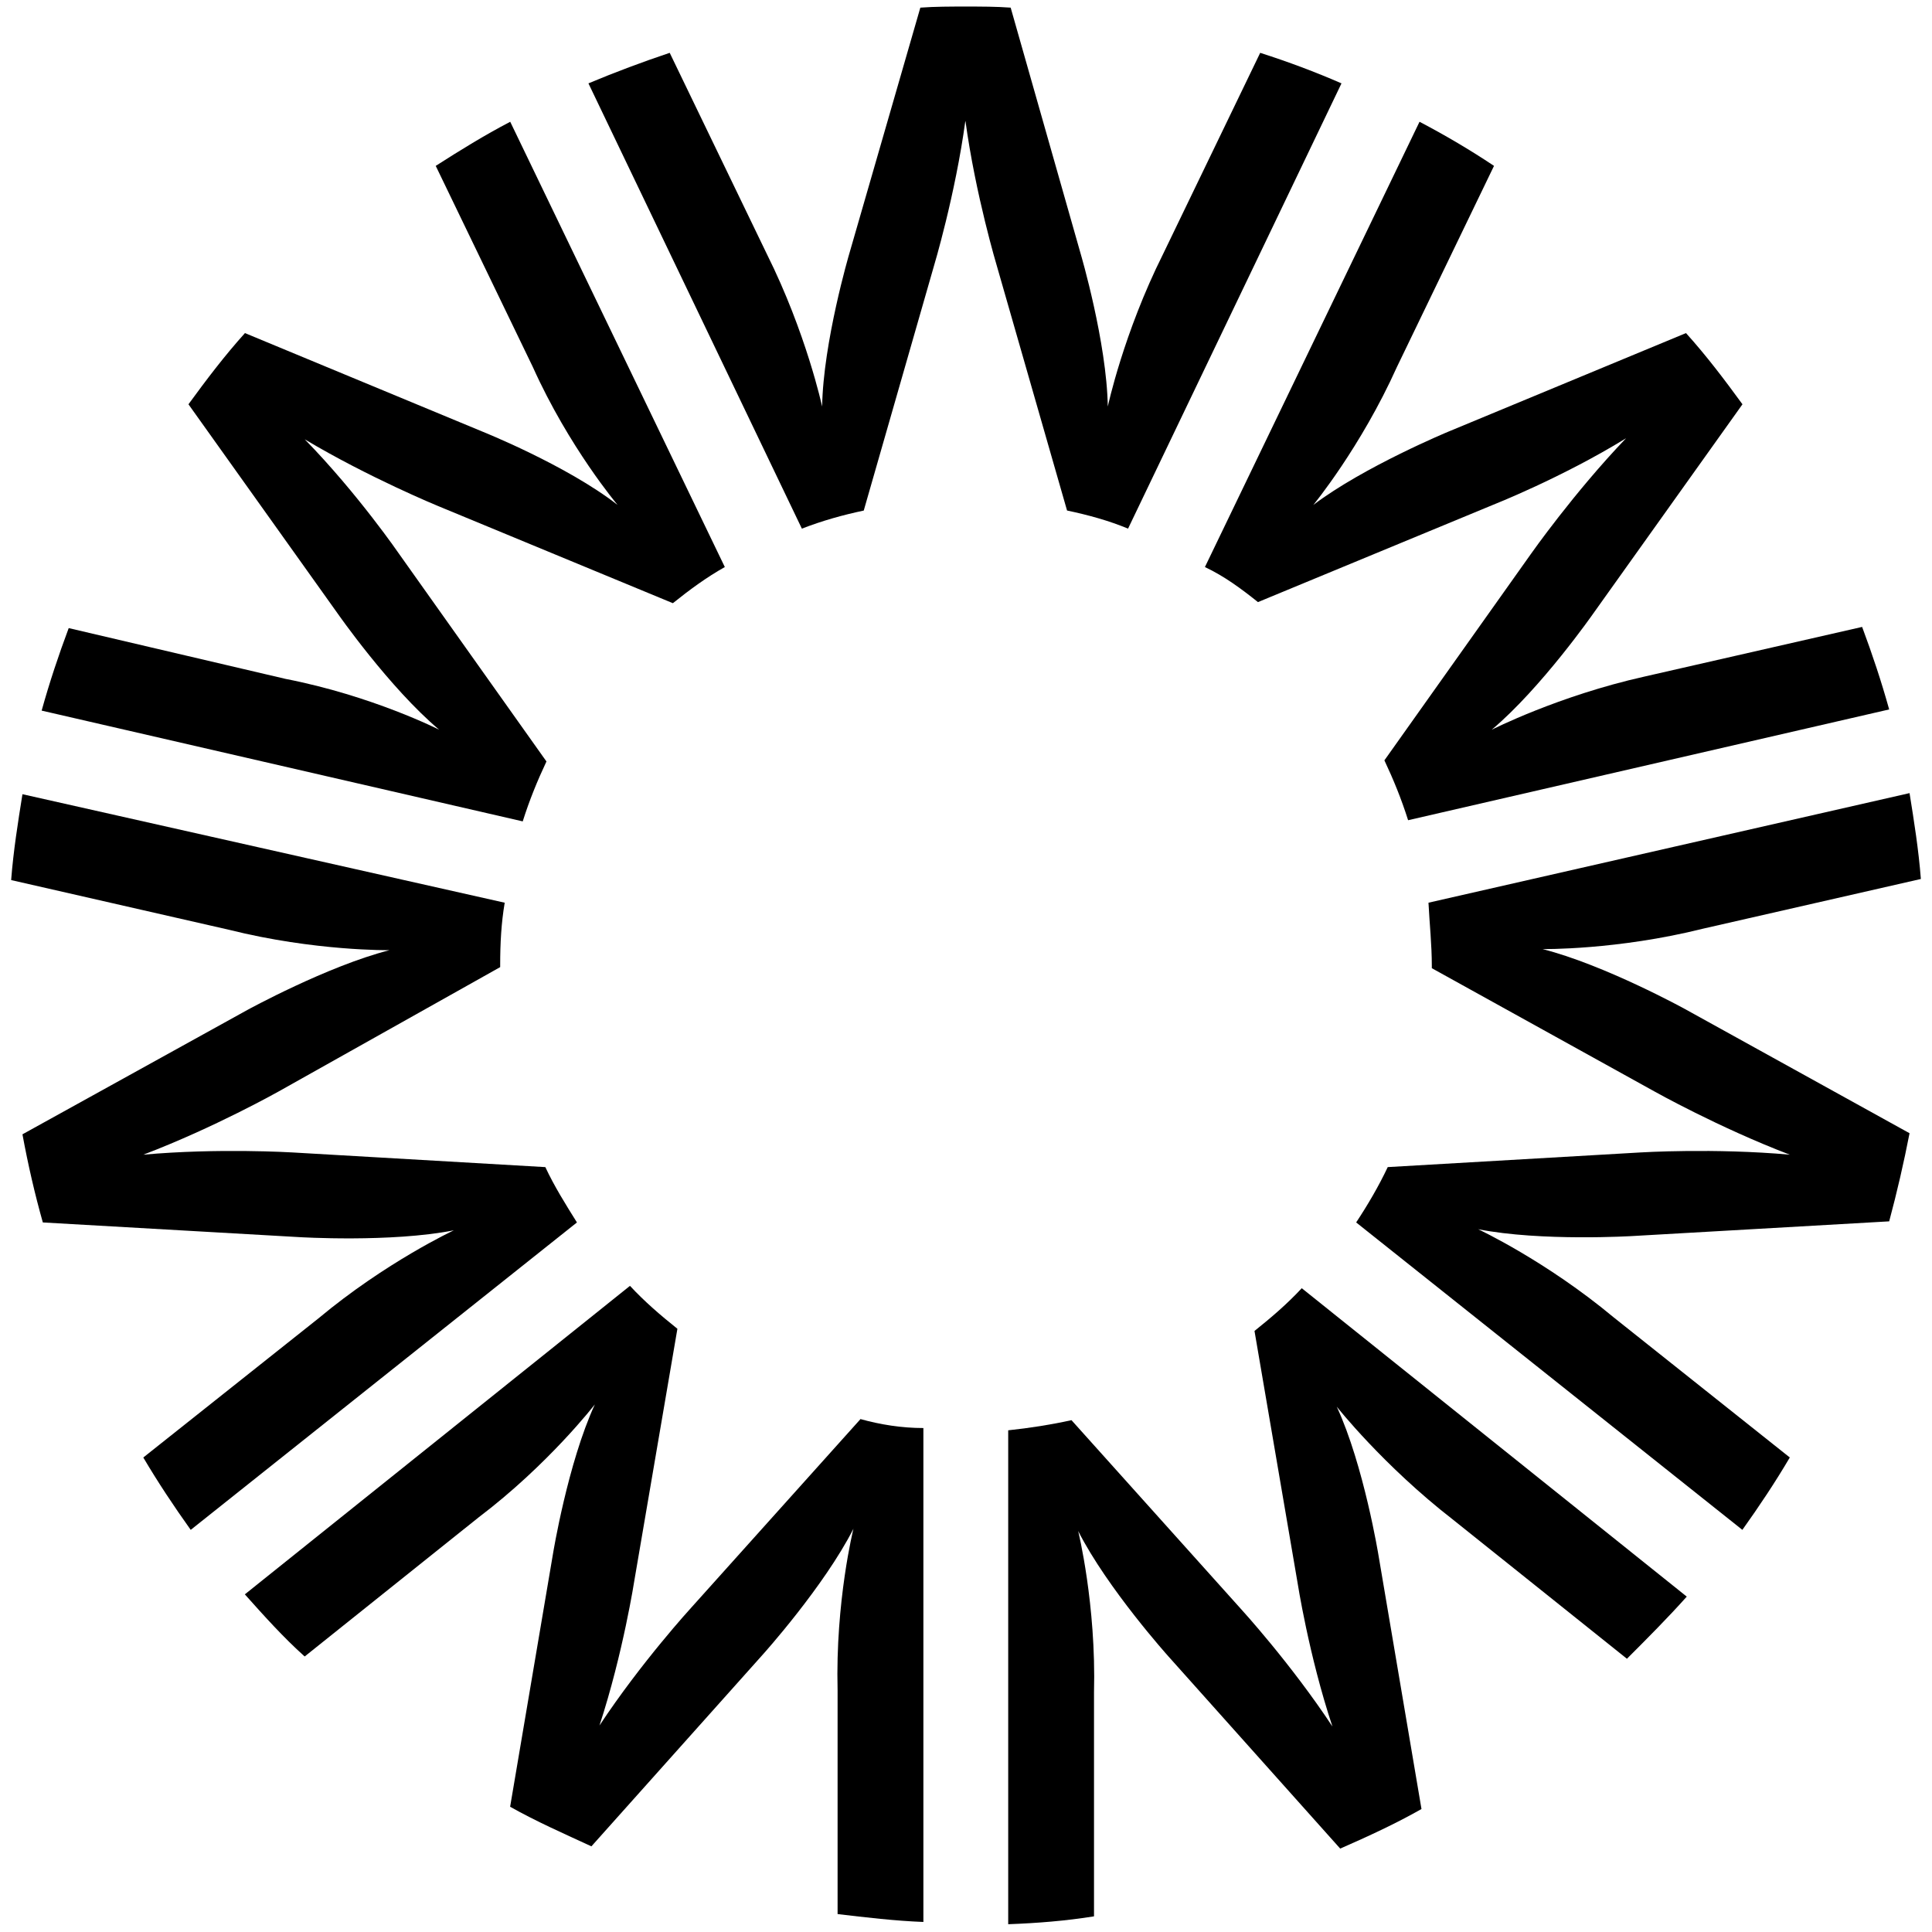
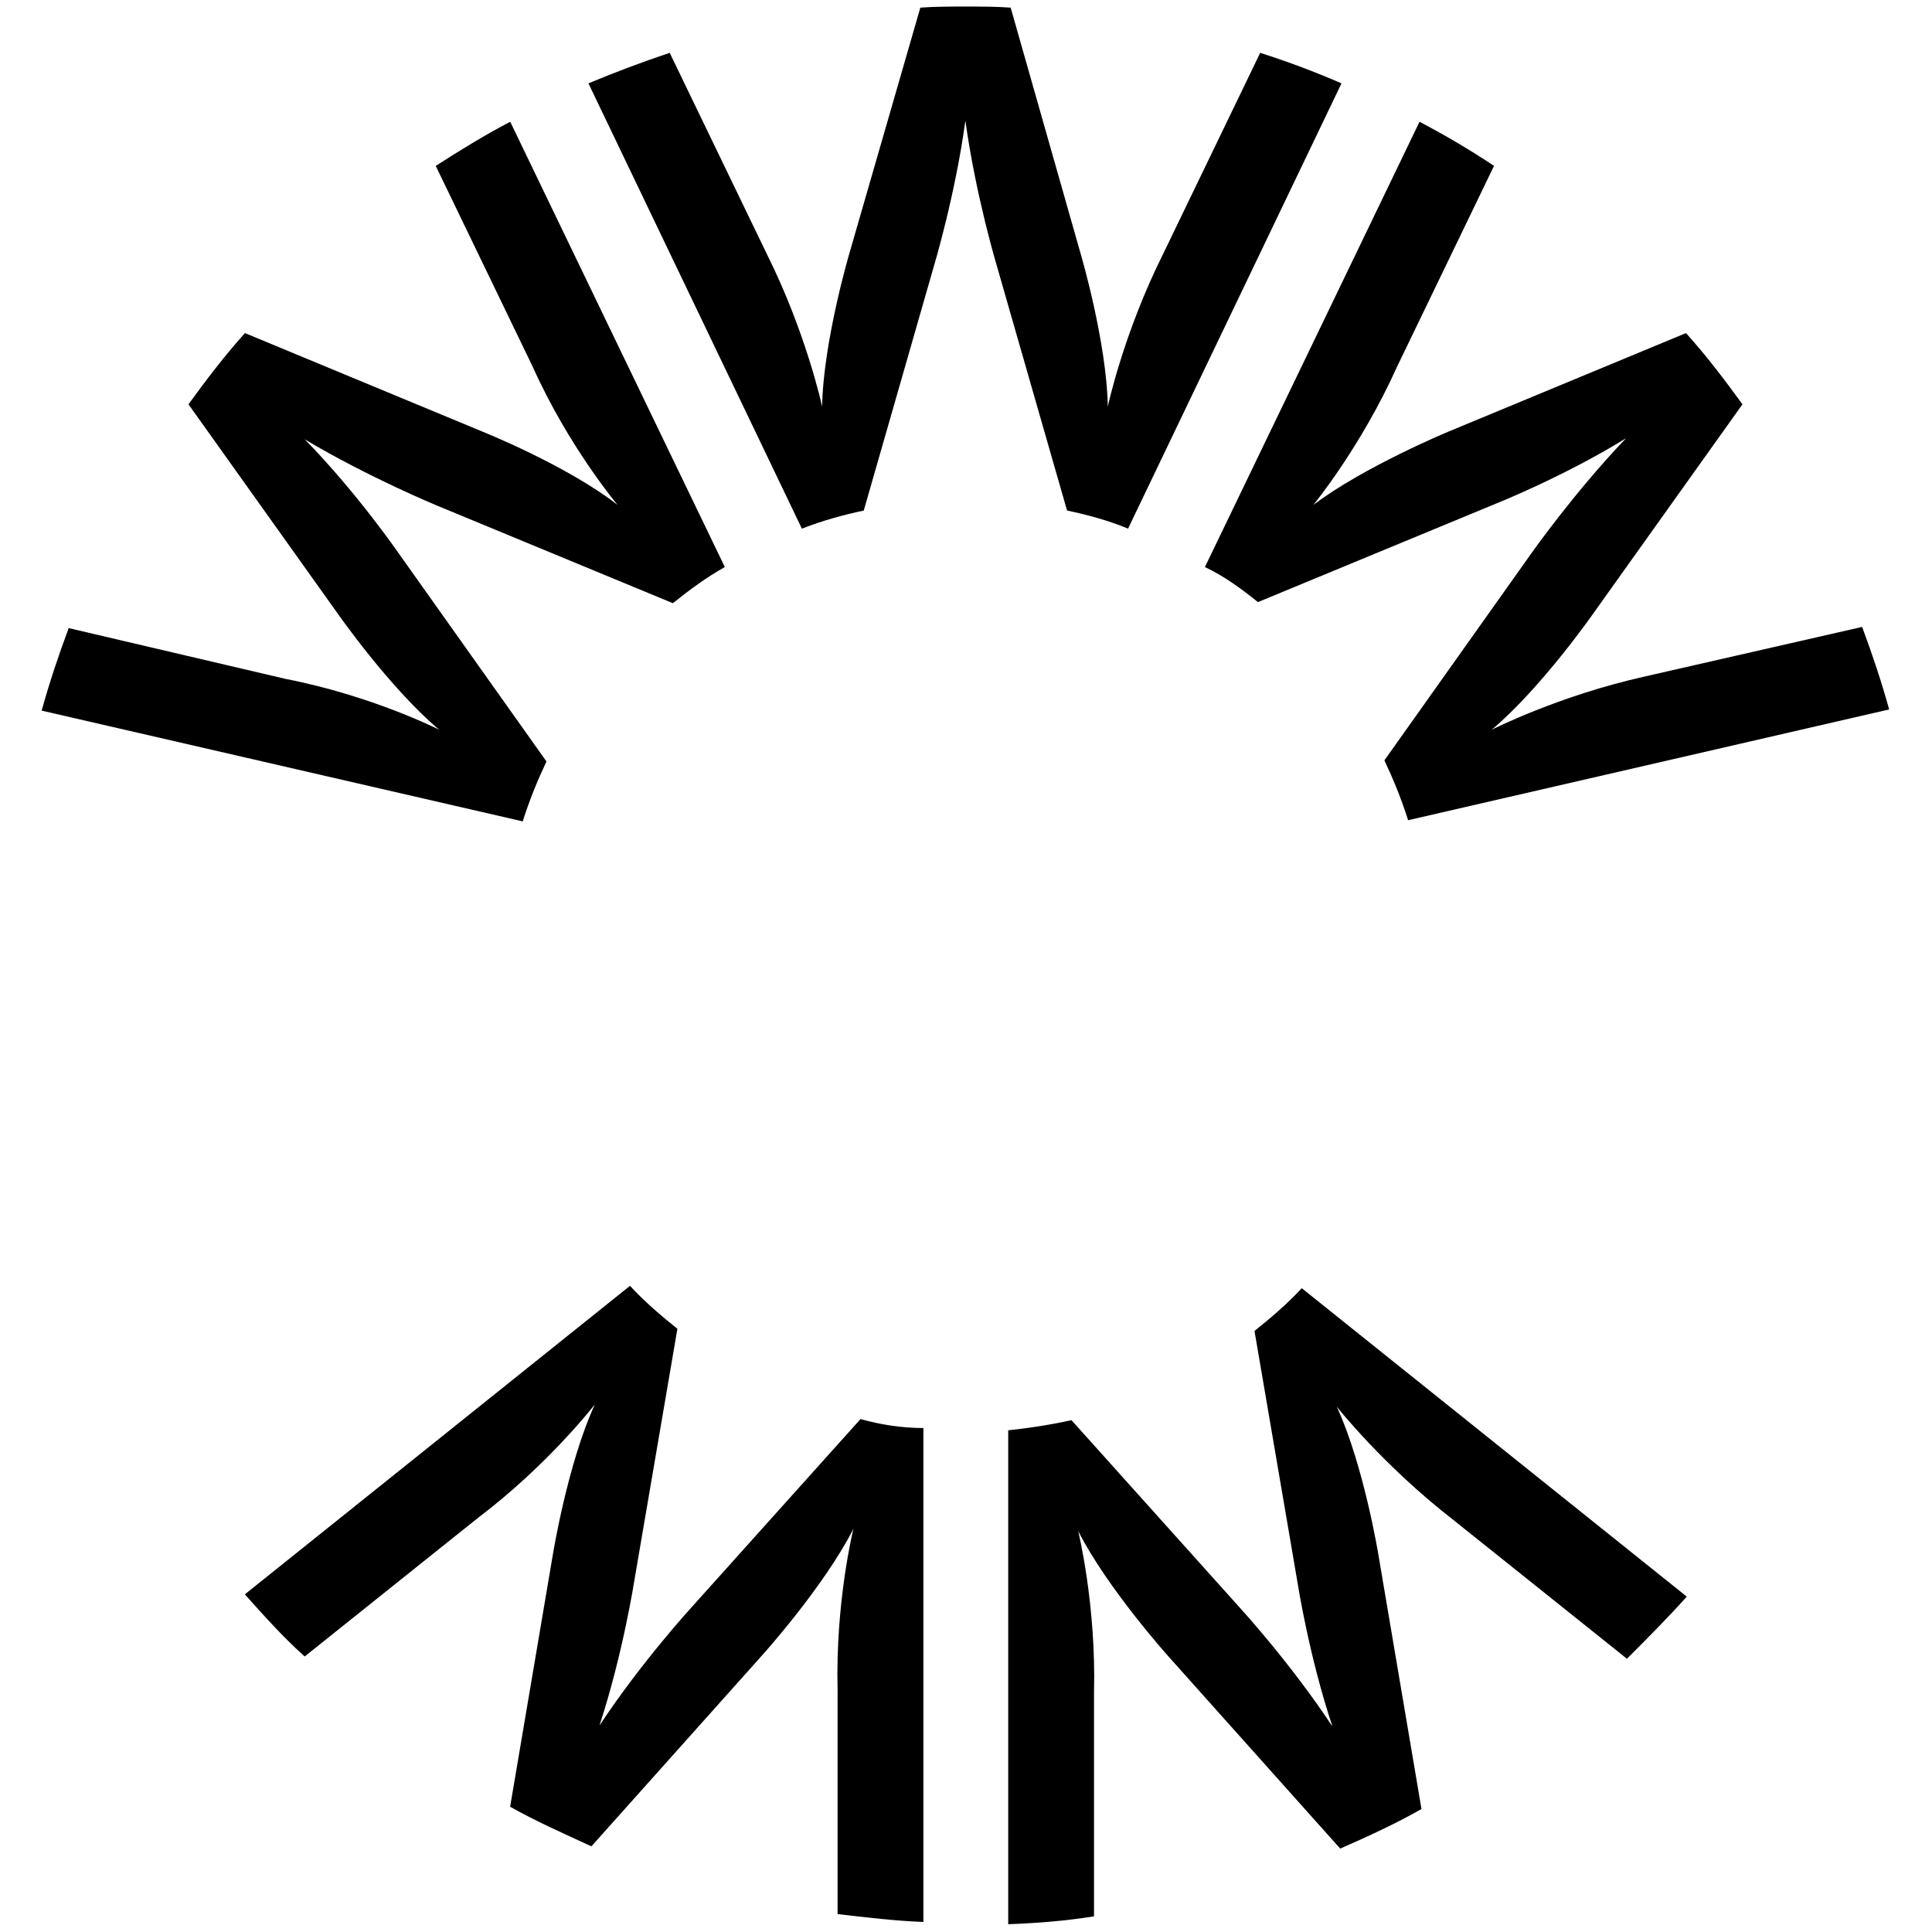
<svg xmlns="http://www.w3.org/2000/svg" width="148" height="148" viewBox="0 0 148 148" fill="none">
-   <path d="M109.684 73.994V74.168L126.727 83.604C126.727 83.604 131.657 86.373 137.107 88.454C131.31 87.934 125.687 88.281 125.687 88.281L106.307 89.405C105.614 90.876 104.747 92.347 103.888 93.644L133.473 117.194C134.77 115.376 135.984 113.558 137.107 111.65L123.614 100.916C118.421 96.586 113.235 94.165 113.235 94.165C118.081 95.115 125.084 94.685 125.084 94.685L144.72 93.561C145.323 91.313 145.843 89.058 146.28 86.81L129.064 77.29C129.064 77.29 122.921 73.911 118.164 72.704C118.164 72.704 123.87 72.787 130.451 71.143L147.147 67.334C146.974 65.086 146.627 62.921 146.28 60.756L109.428 69.151C109.511 70.796 109.684 72.357 109.684 74.002V73.994Z" fill="black" />
  <path d="M99.734 98.668C98.611 99.882 97.397 100.916 96.1 101.957L99.387 121.177C99.387 121.177 100.254 126.804 102.07 132.258C98.867 127.407 95.06 123.251 95.06 123.251L82.08 108.791C80.52 109.138 78.877 109.394 77.233 109.568V147.404C79.48 147.321 81.643 147.148 83.806 146.801V129.663C83.98 122.912 82.593 117.285 82.593 117.285C84.839 121.697 89.512 126.894 89.512 126.894L102.666 141.611C104.829 140.661 106.902 139.71 108.892 138.579L105.606 119.185C105.606 119.185 104.482 112.261 102.402 107.757C102.402 107.757 105.952 112.261 111.312 116.417L124.631 127.068C126.191 125.507 127.744 123.953 129.214 122.308L99.711 98.675L99.734 98.668Z" fill="black" />
  <path d="M96.365 46.124L114.357 38.679C114.357 38.679 119.634 36.604 124.563 33.572C120.583 37.728 117.297 42.405 117.297 42.405L106.051 58.246C106.744 59.717 107.347 61.187 107.867 62.832L144.719 54.346C144.116 52.181 143.423 50.106 142.647 48.025L125.95 51.834C119.377 53.305 114.274 55.9 114.274 55.9C118.081 52.694 122.061 46.984 122.061 46.984L133.481 30.97C132.094 29.069 130.714 27.243 129.154 25.516L110.988 33.051C110.988 33.051 104.498 35.737 100.608 38.679C100.608 38.679 104.242 34.266 107.008 28.118L114.448 12.707C112.631 11.493 110.724 10.369 108.742 9.328L92.302 43.438C93.772 44.132 95.068 45.083 96.365 46.124Z" fill="black" />
  <path d="M41.859 58.329L30.613 42.488C30.613 42.488 27.409 37.811 23.346 33.655C28.276 36.597 33.553 38.762 33.553 38.762L51.545 46.207C52.842 45.166 54.138 44.215 55.525 43.438L39.085 9.328C37.095 10.369 35.279 11.493 33.379 12.707L40.819 28.118C43.585 34.266 47.309 38.679 47.309 38.679C43.419 35.646 36.929 33.051 36.929 33.051L18.764 25.516C17.203 27.251 15.824 29.069 14.437 30.97L25.857 46.984C25.857 46.984 29.836 52.694 33.643 55.9C33.643 55.9 28.54 53.305 21.877 52.007L5.263 48.115C4.487 50.19 3.793 52.271 3.19 54.436L40.043 62.922C40.563 61.278 41.166 59.807 41.859 58.336V58.329Z" fill="black" />
  <path d="M65.912 108.715L52.932 123.176C52.932 123.176 49.126 127.332 45.922 132.182C47.739 126.638 48.605 121.011 48.605 121.011L51.892 101.791C50.595 100.75 49.382 99.716 48.259 98.502L18.756 122.135C20.226 123.779 21.696 125.424 23.339 126.894L36.658 116.243C42.025 112.178 45.568 107.584 45.568 107.584C43.495 112.087 42.364 119.012 42.364 119.012L39.078 138.405C41.068 139.529 43.231 140.48 45.304 141.438L58.457 126.721C58.457 126.721 63.131 121.524 65.377 117.111C65.377 117.111 63.99 122.655 64.163 129.489V146.627C66.327 146.884 68.573 147.148 70.736 147.231V109.394C69.093 109.394 67.45 109.138 65.889 108.7L65.912 108.715Z" fill="black" />
  <path d="M66.168 39.108L71.535 20.408C71.535 20.408 73.178 14.955 73.954 9.237C74.731 14.947 76.374 20.408 76.374 20.408L81.741 39.108C83.384 39.455 84.944 39.885 86.414 40.496L102.764 6.386C100.774 5.518 98.701 4.741 96.537 4.047L89.098 19.458C86.067 25.515 84.862 31.142 84.862 31.142C84.779 26.209 82.789 19.458 82.789 19.458L77.422 0.585C76.299 0.502 75.175 0.502 73.962 0.502C72.839 0.502 71.625 0.502 70.502 0.585L65.052 19.458C65.052 19.458 63.062 26.209 62.979 31.142C62.979 31.142 61.766 25.515 58.743 19.458L51.303 4.047C49.23 4.741 47.15 5.518 45.077 6.386L61.427 40.496C62.987 39.892 64.54 39.455 66.183 39.108H66.168Z" fill="black" />
-   <path d="M17.55 71.227C24.123 72.871 29.836 72.788 29.836 72.788C25.08 74.003 18.937 77.374 18.937 77.374L1.72 86.894C2.15 89.232 2.67 91.48 3.281 93.645L22.917 94.769C22.917 94.769 29.927 95.199 34.766 94.249C34.766 94.249 29.572 96.67 24.386 101L10.977 111.651C12.1 113.552 13.313 115.377 14.61 117.195L44.196 93.645C43.329 92.257 42.462 90.877 41.776 89.406L22.396 88.282C22.396 88.282 16.69 87.935 10.977 88.455C16.427 86.381 21.356 83.605 21.356 83.605L38.316 74.086V73.912C38.316 72.268 38.399 70.706 38.663 69.152L1.72 60.84C1.374 63.005 1.027 65.17 0.854 67.418L17.55 71.227Z" fill="black" />
</svg>